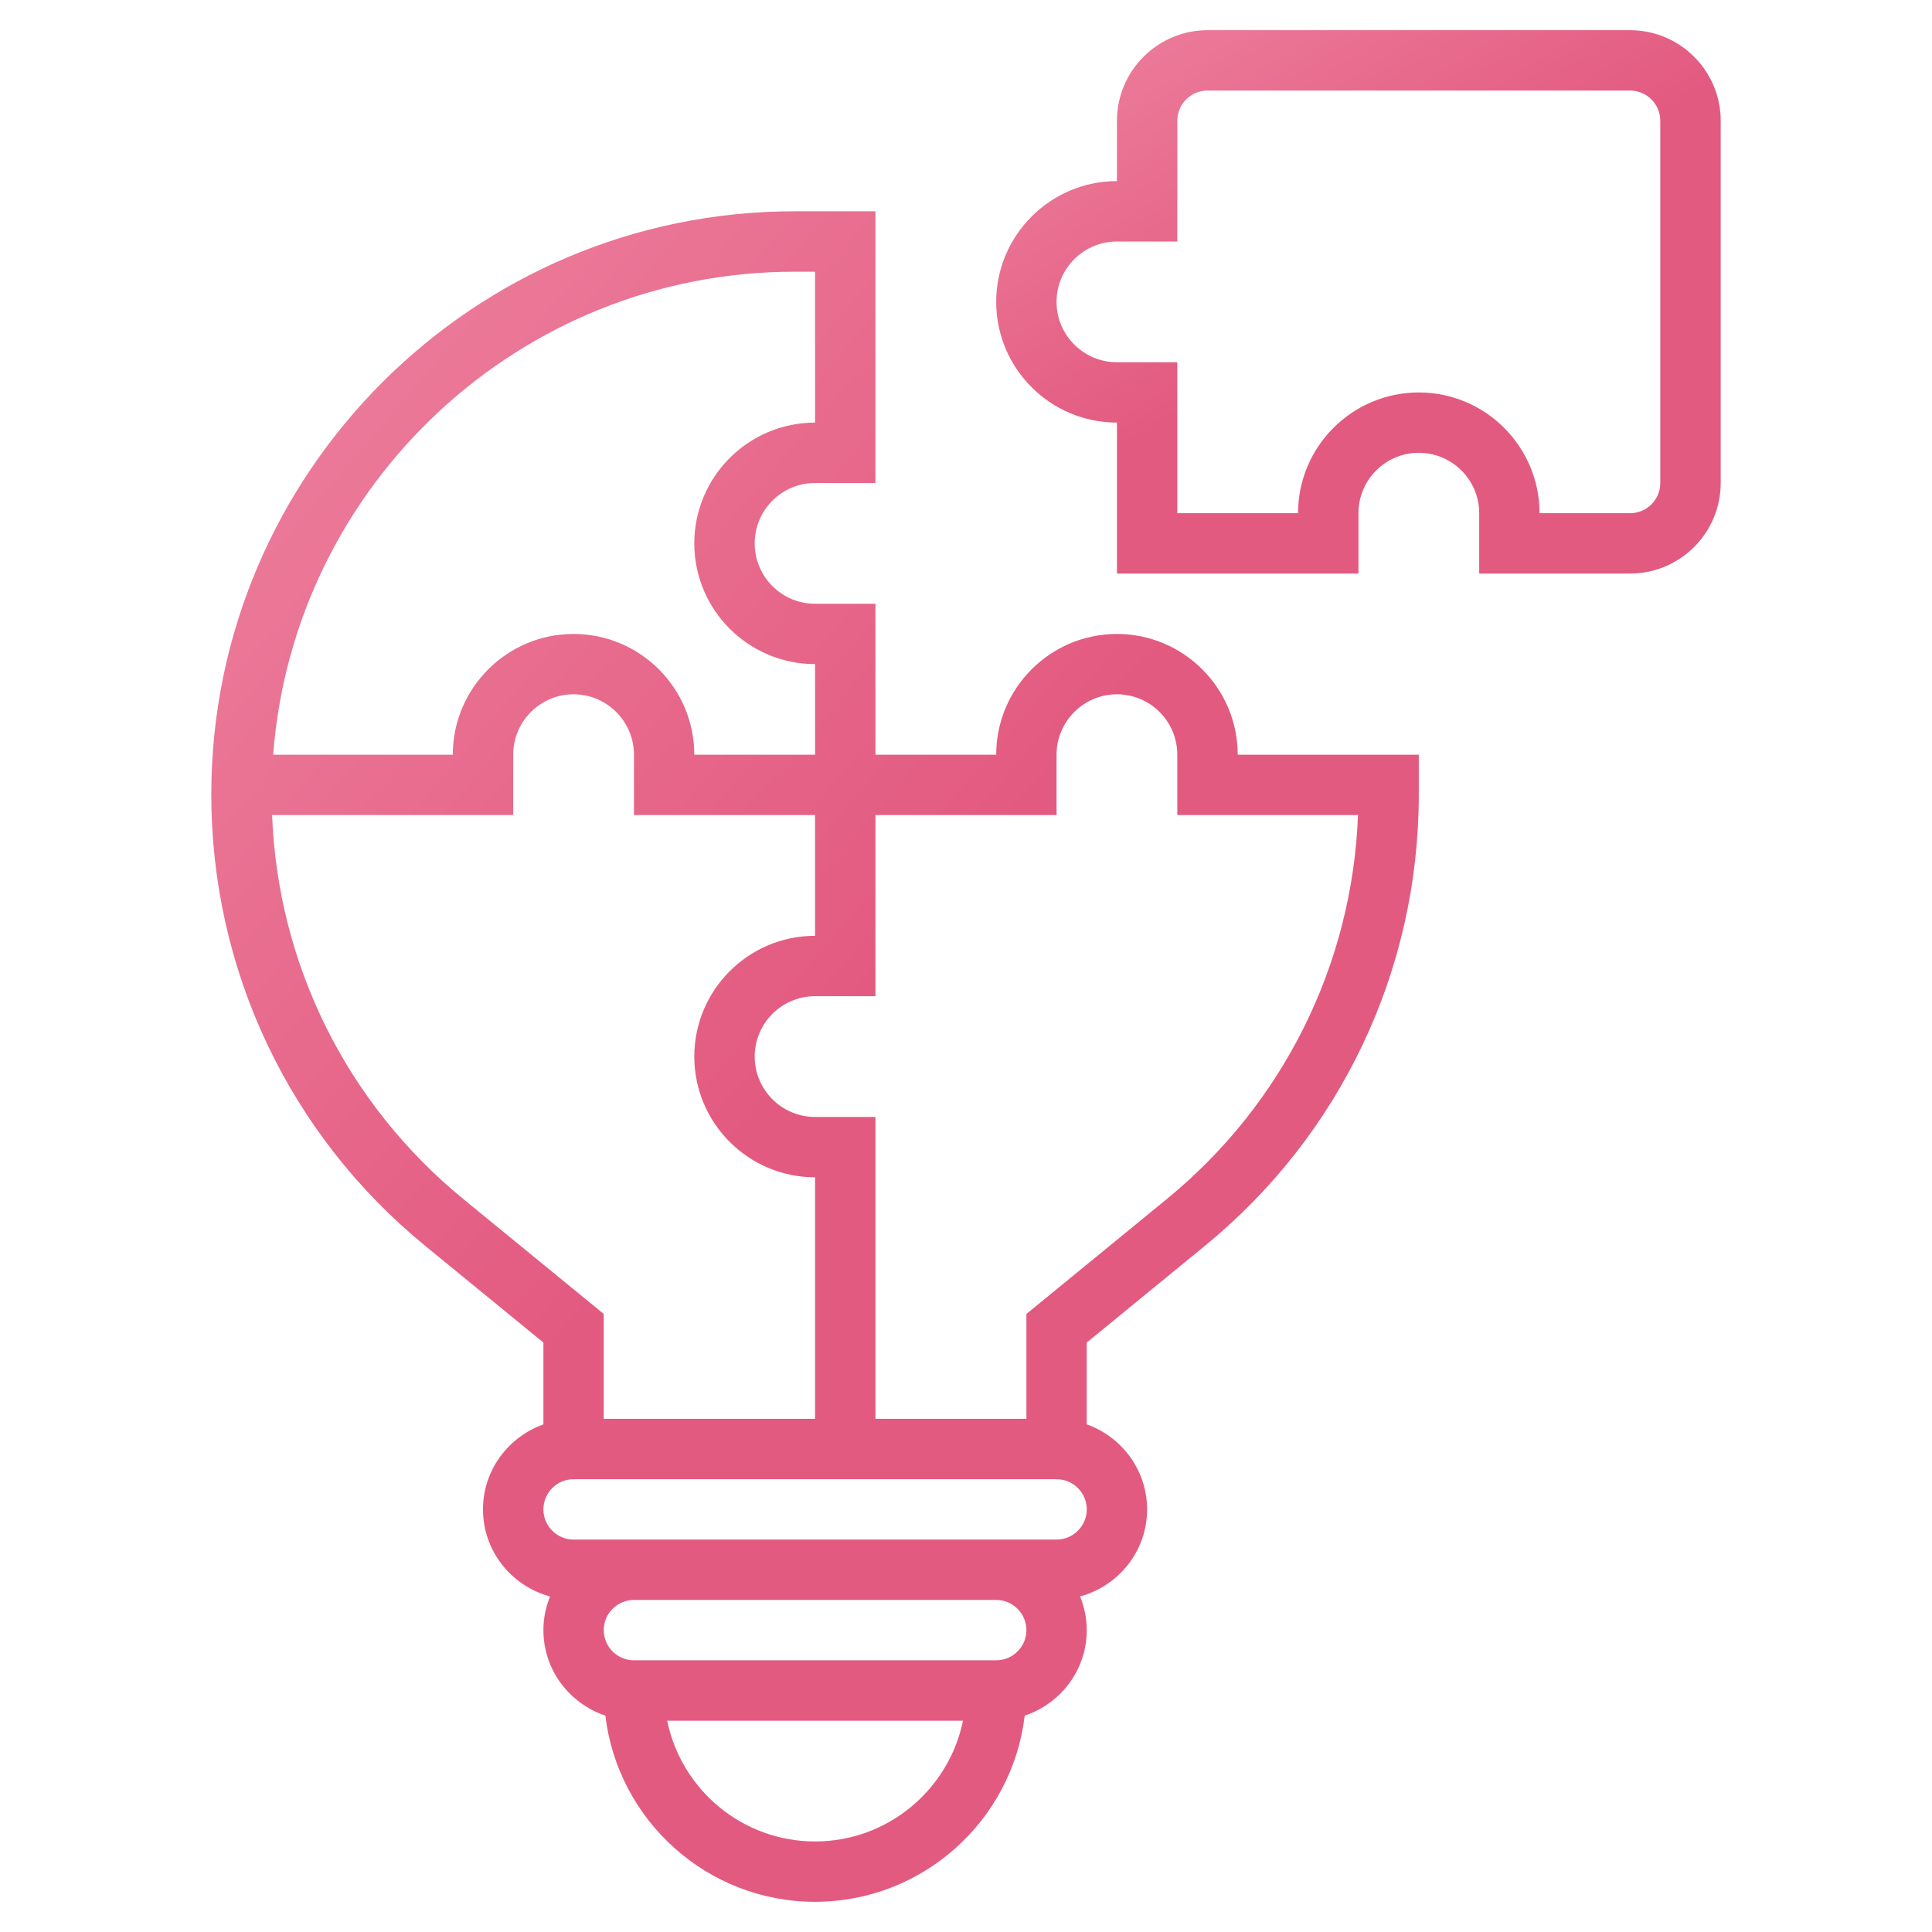
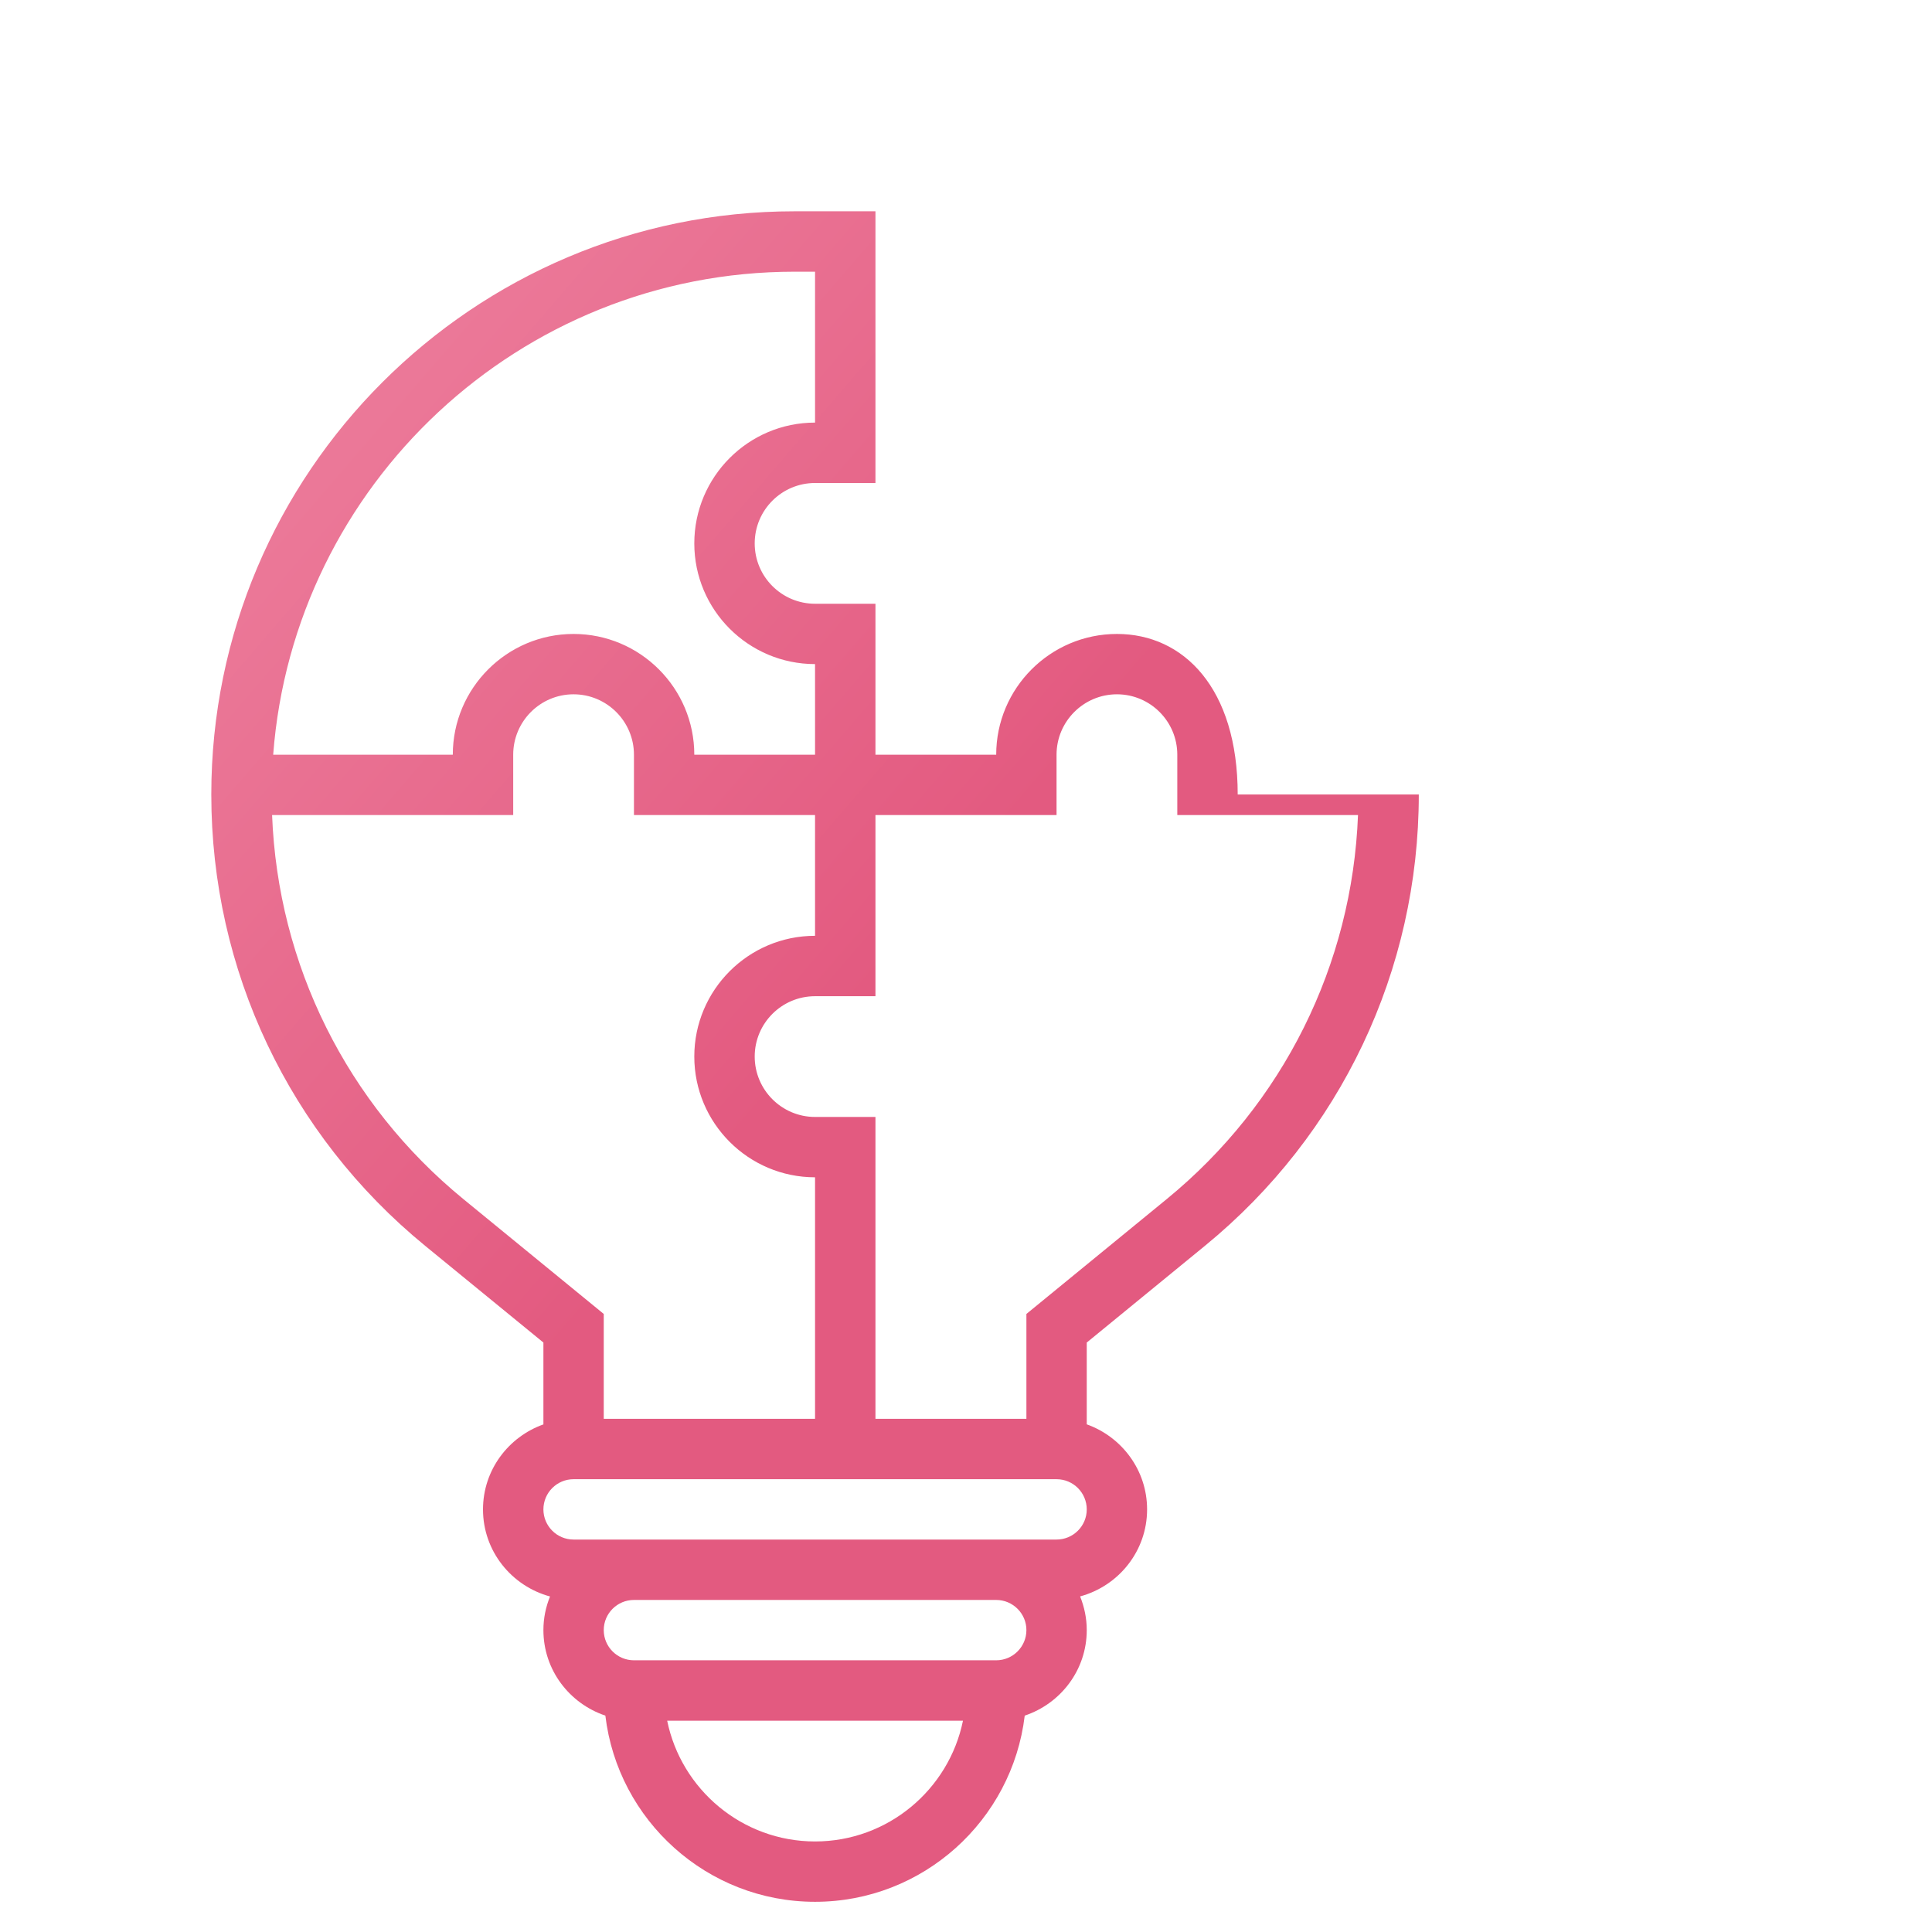
<svg xmlns="http://www.w3.org/2000/svg" width="30" height="30" viewBox="0 0 30 30" fill="none">
-   <path d="M25.312 0.469H18.75C17.975 0.469 17.344 1.1 17.344 1.875V2.812C16.31 2.812 15.469 3.653 15.469 4.688C15.469 5.722 16.31 6.562 17.344 6.562V8.906H21.094V7.969C21.094 7.452 21.514 7.031 22.031 7.031C22.548 7.031 22.969 7.452 22.969 7.969V8.906H25.312C26.088 8.906 26.719 8.275 26.719 7.5V1.875C26.719 1.1 26.088 0.469 25.312 0.469ZM25.781 7.5C25.781 7.758 25.571 7.969 25.312 7.969H23.906C23.906 6.935 23.065 6.094 22.031 6.094C20.997 6.094 20.156 6.935 20.156 7.969H18.281V5.625H17.344C16.827 5.625 16.406 5.205 16.406 4.688C16.406 4.17 16.827 3.75 17.344 3.75H18.281V1.875C18.281 1.617 18.491 1.406 18.75 1.406H25.312C25.571 1.406 25.781 1.617 25.781 1.875V7.5Z" fill="url(#paint0_linear_2044_369)" />
-   <path d="M17.344 9.844C16.31 9.844 15.469 10.685 15.469 11.719H13.594V9.375H12.656C12.139 9.375 11.719 8.955 11.719 8.438C11.719 7.92 12.139 7.5 12.656 7.5H13.594V3.281H12.337C7.344 3.281 3.281 7.344 3.281 12.337C3.281 15.064 4.492 17.619 6.603 19.346L8.438 20.847V22.118C7.893 22.312 7.5 22.828 7.5 23.438C7.5 24.086 7.943 24.628 8.541 24.79C8.475 24.952 8.438 25.127 8.438 25.312C8.438 25.932 8.843 26.453 9.4 26.64C9.594 28.266 10.979 29.531 12.656 29.531C14.333 29.531 15.718 28.266 15.912 26.64C16.47 26.453 16.875 25.932 16.875 25.312C16.875 25.127 16.837 24.952 16.772 24.789C17.369 24.627 17.812 24.086 17.812 23.438C17.812 22.827 17.419 22.312 16.875 22.117V20.847L18.71 19.345C20.82 17.619 22.031 15.064 22.031 12.337V11.719H19.219C19.219 10.685 18.378 9.844 17.344 9.844ZM12.337 4.219H12.656V6.562C11.622 6.562 10.781 7.403 10.781 8.438C10.781 9.472 11.622 10.312 12.656 10.312V11.719H10.781C10.781 10.685 9.94 9.844 8.906 9.844C7.872 9.844 7.031 10.685 7.031 11.719H4.242C4.559 7.53 8.069 4.219 12.337 4.219ZM7.196 18.62C5.386 17.139 4.315 14.98 4.225 12.656H7.969V11.719C7.969 11.202 8.389 10.781 8.906 10.781C9.423 10.781 9.844 11.202 9.844 11.719V12.656H12.656V14.531C11.622 14.531 10.781 15.372 10.781 16.406C10.781 17.44 11.622 18.281 12.656 18.281V22.031H9.375V20.403L7.196 18.62ZM12.656 28.594C11.525 28.594 10.578 27.787 10.36 26.719H14.953C14.735 27.787 13.788 28.594 12.656 28.594ZM15.469 25.781H9.844C9.585 25.781 9.375 25.571 9.375 25.312C9.375 25.054 9.585 24.844 9.844 24.844H15.469C15.727 24.844 15.938 25.054 15.938 25.312C15.938 25.571 15.727 25.781 15.469 25.781ZM16.406 23.906H15.469H9.844H8.906C8.648 23.906 8.438 23.696 8.438 23.438C8.438 23.179 8.648 22.969 8.906 22.969H16.406C16.665 22.969 16.875 23.179 16.875 23.438C16.875 23.696 16.665 23.906 16.406 23.906ZM18.116 18.62L15.938 20.403V22.031H13.594V17.344H12.656C12.139 17.344 11.719 16.923 11.719 16.406C11.719 15.889 12.139 15.469 12.656 15.469H13.594V12.656H16.406V11.719C16.406 11.202 16.827 10.781 17.344 10.781C17.861 10.781 18.281 11.202 18.281 11.719V12.656H21.087C20.998 14.98 19.926 17.139 18.116 18.62Z" fill="url(#paint1_linear_2044_369)" />
+   <path d="M17.344 9.844C16.31 9.844 15.469 10.685 15.469 11.719H13.594V9.375H12.656C12.139 9.375 11.719 8.955 11.719 8.438C11.719 7.92 12.139 7.5 12.656 7.5H13.594V3.281H12.337C7.344 3.281 3.281 7.344 3.281 12.337C3.281 15.064 4.492 17.619 6.603 19.346L8.438 20.847V22.118C7.893 22.312 7.5 22.828 7.5 23.438C7.5 24.086 7.943 24.628 8.541 24.79C8.475 24.952 8.438 25.127 8.438 25.312C8.438 25.932 8.843 26.453 9.4 26.64C9.594 28.266 10.979 29.531 12.656 29.531C14.333 29.531 15.718 28.266 15.912 26.64C16.47 26.453 16.875 25.932 16.875 25.312C16.875 25.127 16.837 24.952 16.772 24.789C17.369 24.627 17.812 24.086 17.812 23.438C17.812 22.827 17.419 22.312 16.875 22.117V20.847L18.71 19.345C20.82 17.619 22.031 15.064 22.031 12.337H19.219C19.219 10.685 18.378 9.844 17.344 9.844ZM12.337 4.219H12.656V6.562C11.622 6.562 10.781 7.403 10.781 8.438C10.781 9.472 11.622 10.312 12.656 10.312V11.719H10.781C10.781 10.685 9.94 9.844 8.906 9.844C7.872 9.844 7.031 10.685 7.031 11.719H4.242C4.559 7.53 8.069 4.219 12.337 4.219ZM7.196 18.62C5.386 17.139 4.315 14.98 4.225 12.656H7.969V11.719C7.969 11.202 8.389 10.781 8.906 10.781C9.423 10.781 9.844 11.202 9.844 11.719V12.656H12.656V14.531C11.622 14.531 10.781 15.372 10.781 16.406C10.781 17.44 11.622 18.281 12.656 18.281V22.031H9.375V20.403L7.196 18.62ZM12.656 28.594C11.525 28.594 10.578 27.787 10.36 26.719H14.953C14.735 27.787 13.788 28.594 12.656 28.594ZM15.469 25.781H9.844C9.585 25.781 9.375 25.571 9.375 25.312C9.375 25.054 9.585 24.844 9.844 24.844H15.469C15.727 24.844 15.938 25.054 15.938 25.312C15.938 25.571 15.727 25.781 15.469 25.781ZM16.406 23.906H15.469H9.844H8.906C8.648 23.906 8.438 23.696 8.438 23.438C8.438 23.179 8.648 22.969 8.906 22.969H16.406C16.665 22.969 16.875 23.179 16.875 23.438C16.875 23.696 16.665 23.906 16.406 23.906ZM18.116 18.62L15.938 20.403V22.031H13.594V17.344H12.656C12.139 17.344 11.719 16.923 11.719 16.406C11.719 15.889 12.139 15.469 12.656 15.469H13.594V12.656H16.406V11.719C16.406 11.202 16.827 10.781 17.344 10.781C17.861 10.781 18.281 11.202 18.281 11.719V12.656H21.087C20.998 14.98 19.926 17.139 18.116 18.62Z" fill="url(#paint1_linear_2044_369)" />
  <defs>
    <linearGradient id="paint0_linear_2044_369" x1="10.078" y1="-5.309" x2="20.067" y2="10.773" gradientUnits="userSpaceOnUse">
      <stop stop-color="#FBB2C6" />
      <stop offset="0.755" stop-color="#E35A80" />
    </linearGradient>
    <linearGradient id="paint1_linear_2044_369" x1="-5.703" y1="-14.694" x2="28.589" y2="14.881" gradientUnits="userSpaceOnUse">
      <stop stop-color="#FBB2C6" />
      <stop offset="0.755" stop-color="#E35A80" />
    </linearGradient>
  </defs>
</svg>